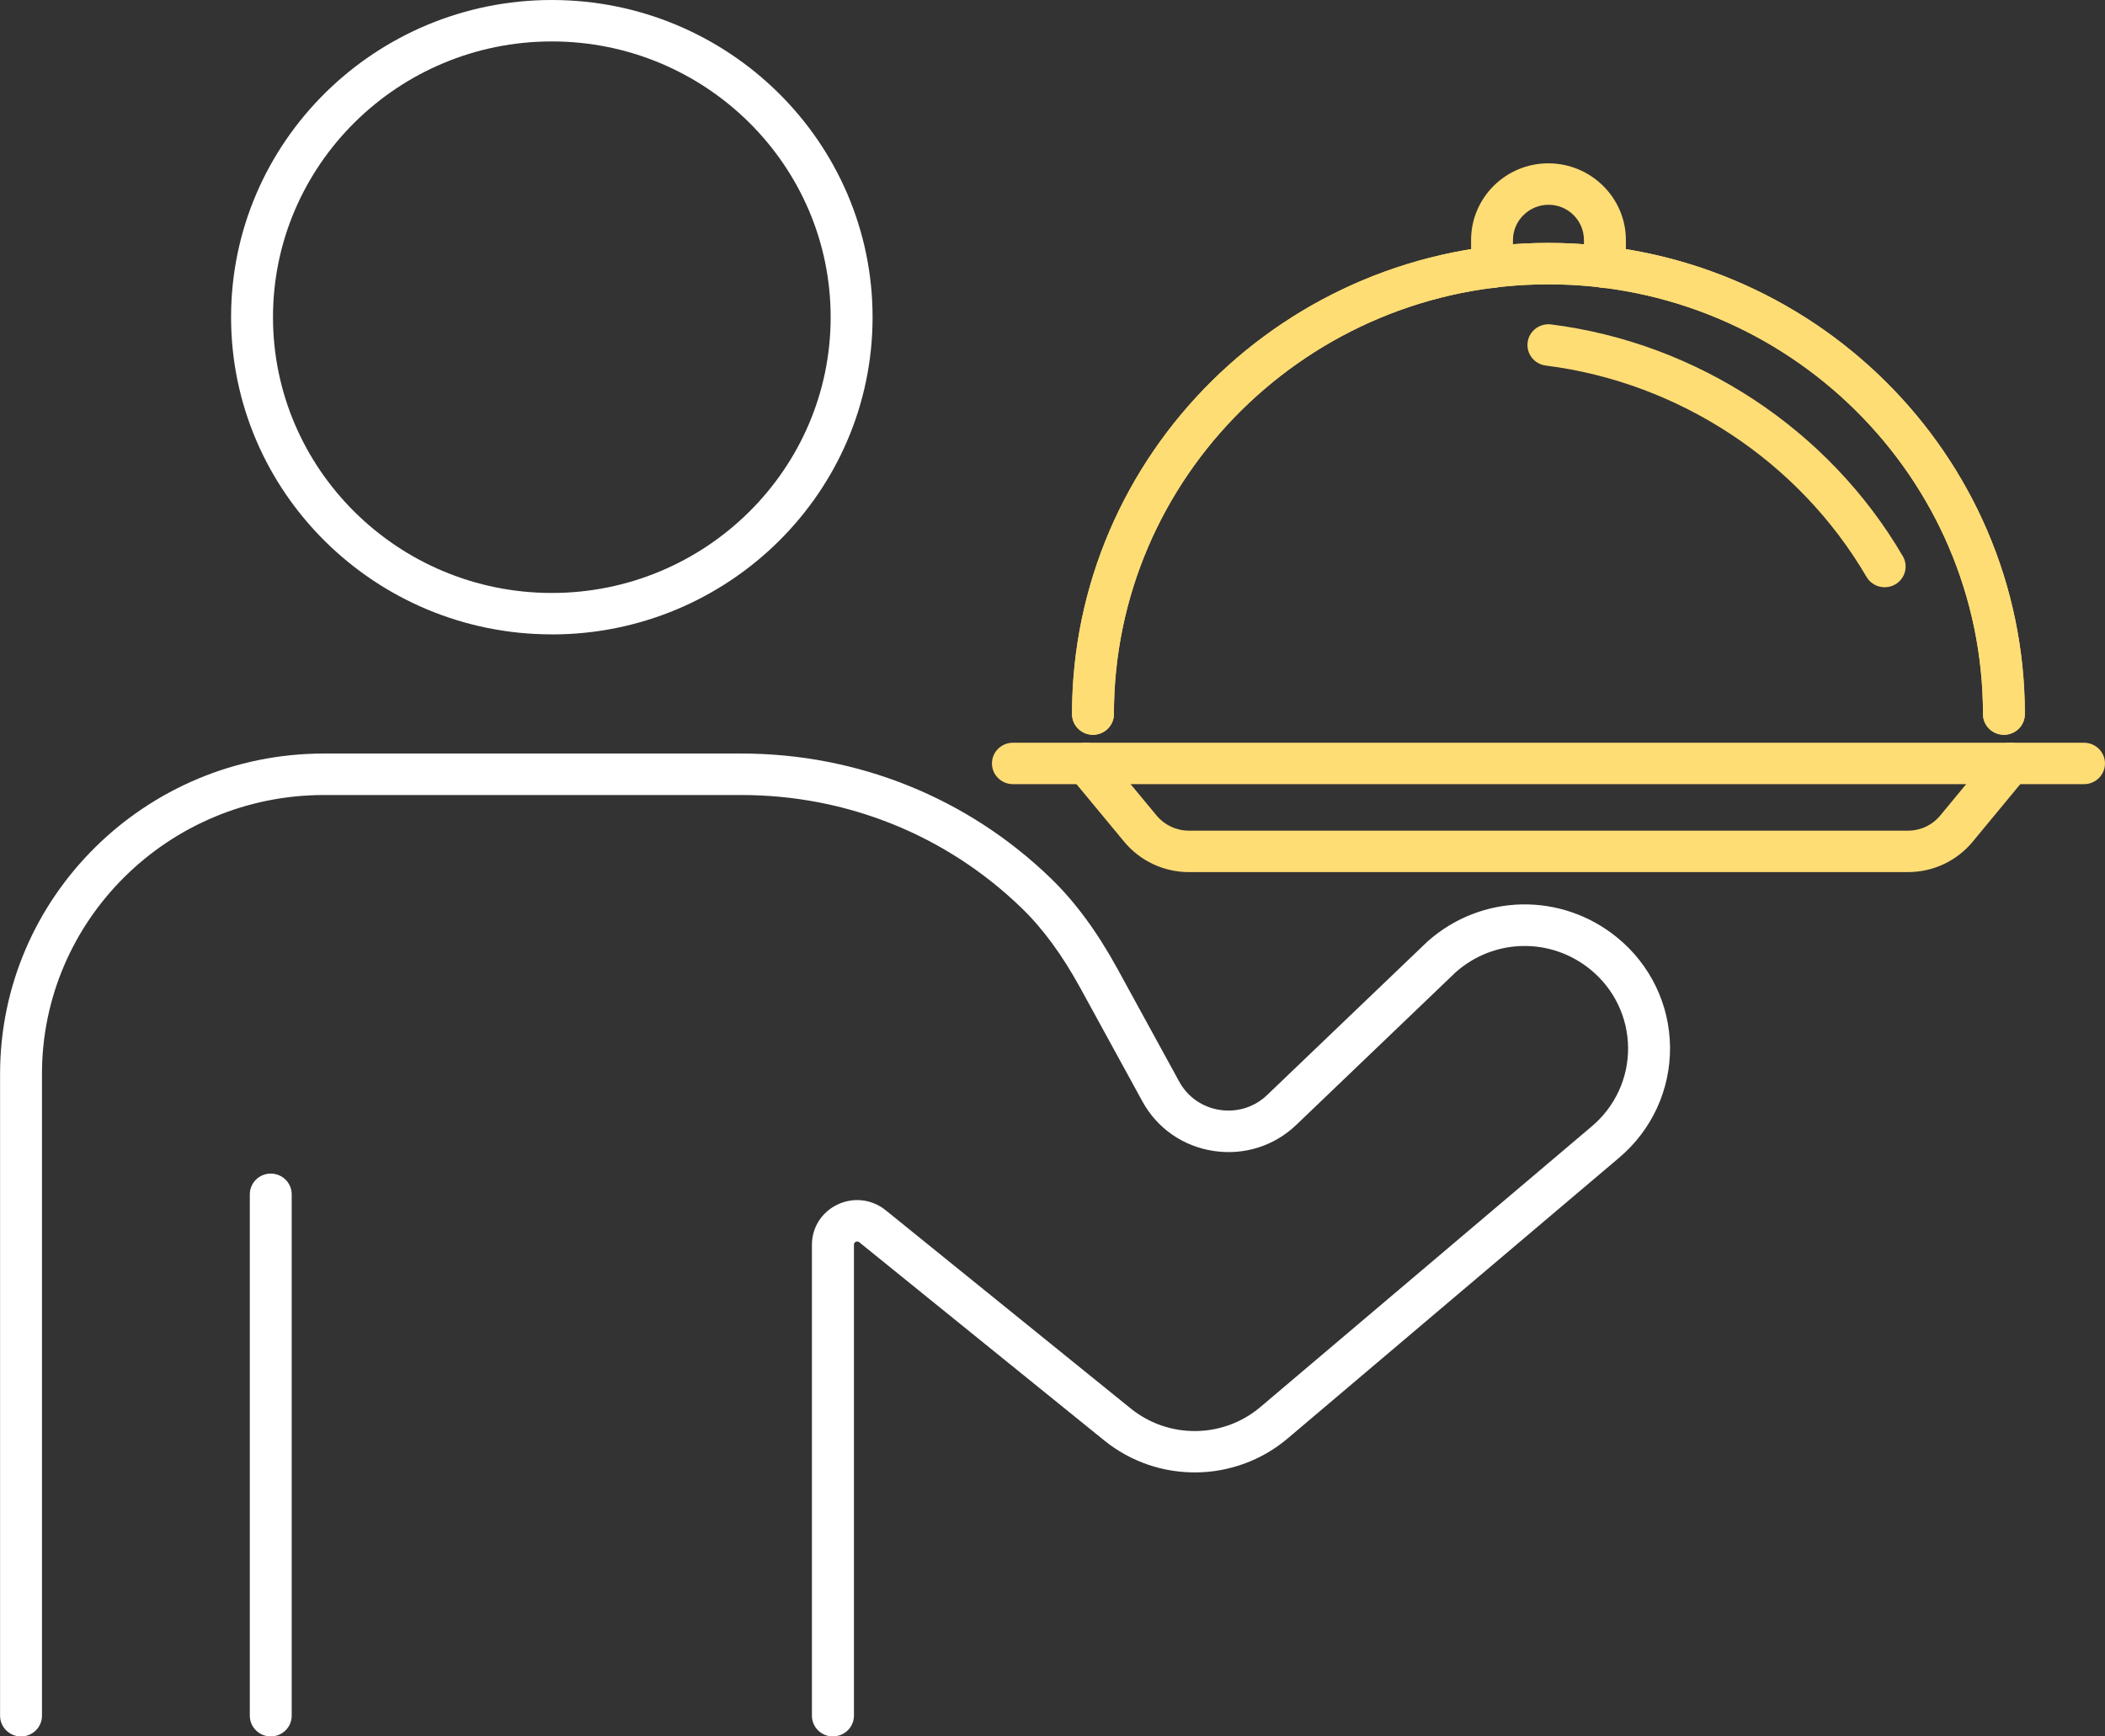
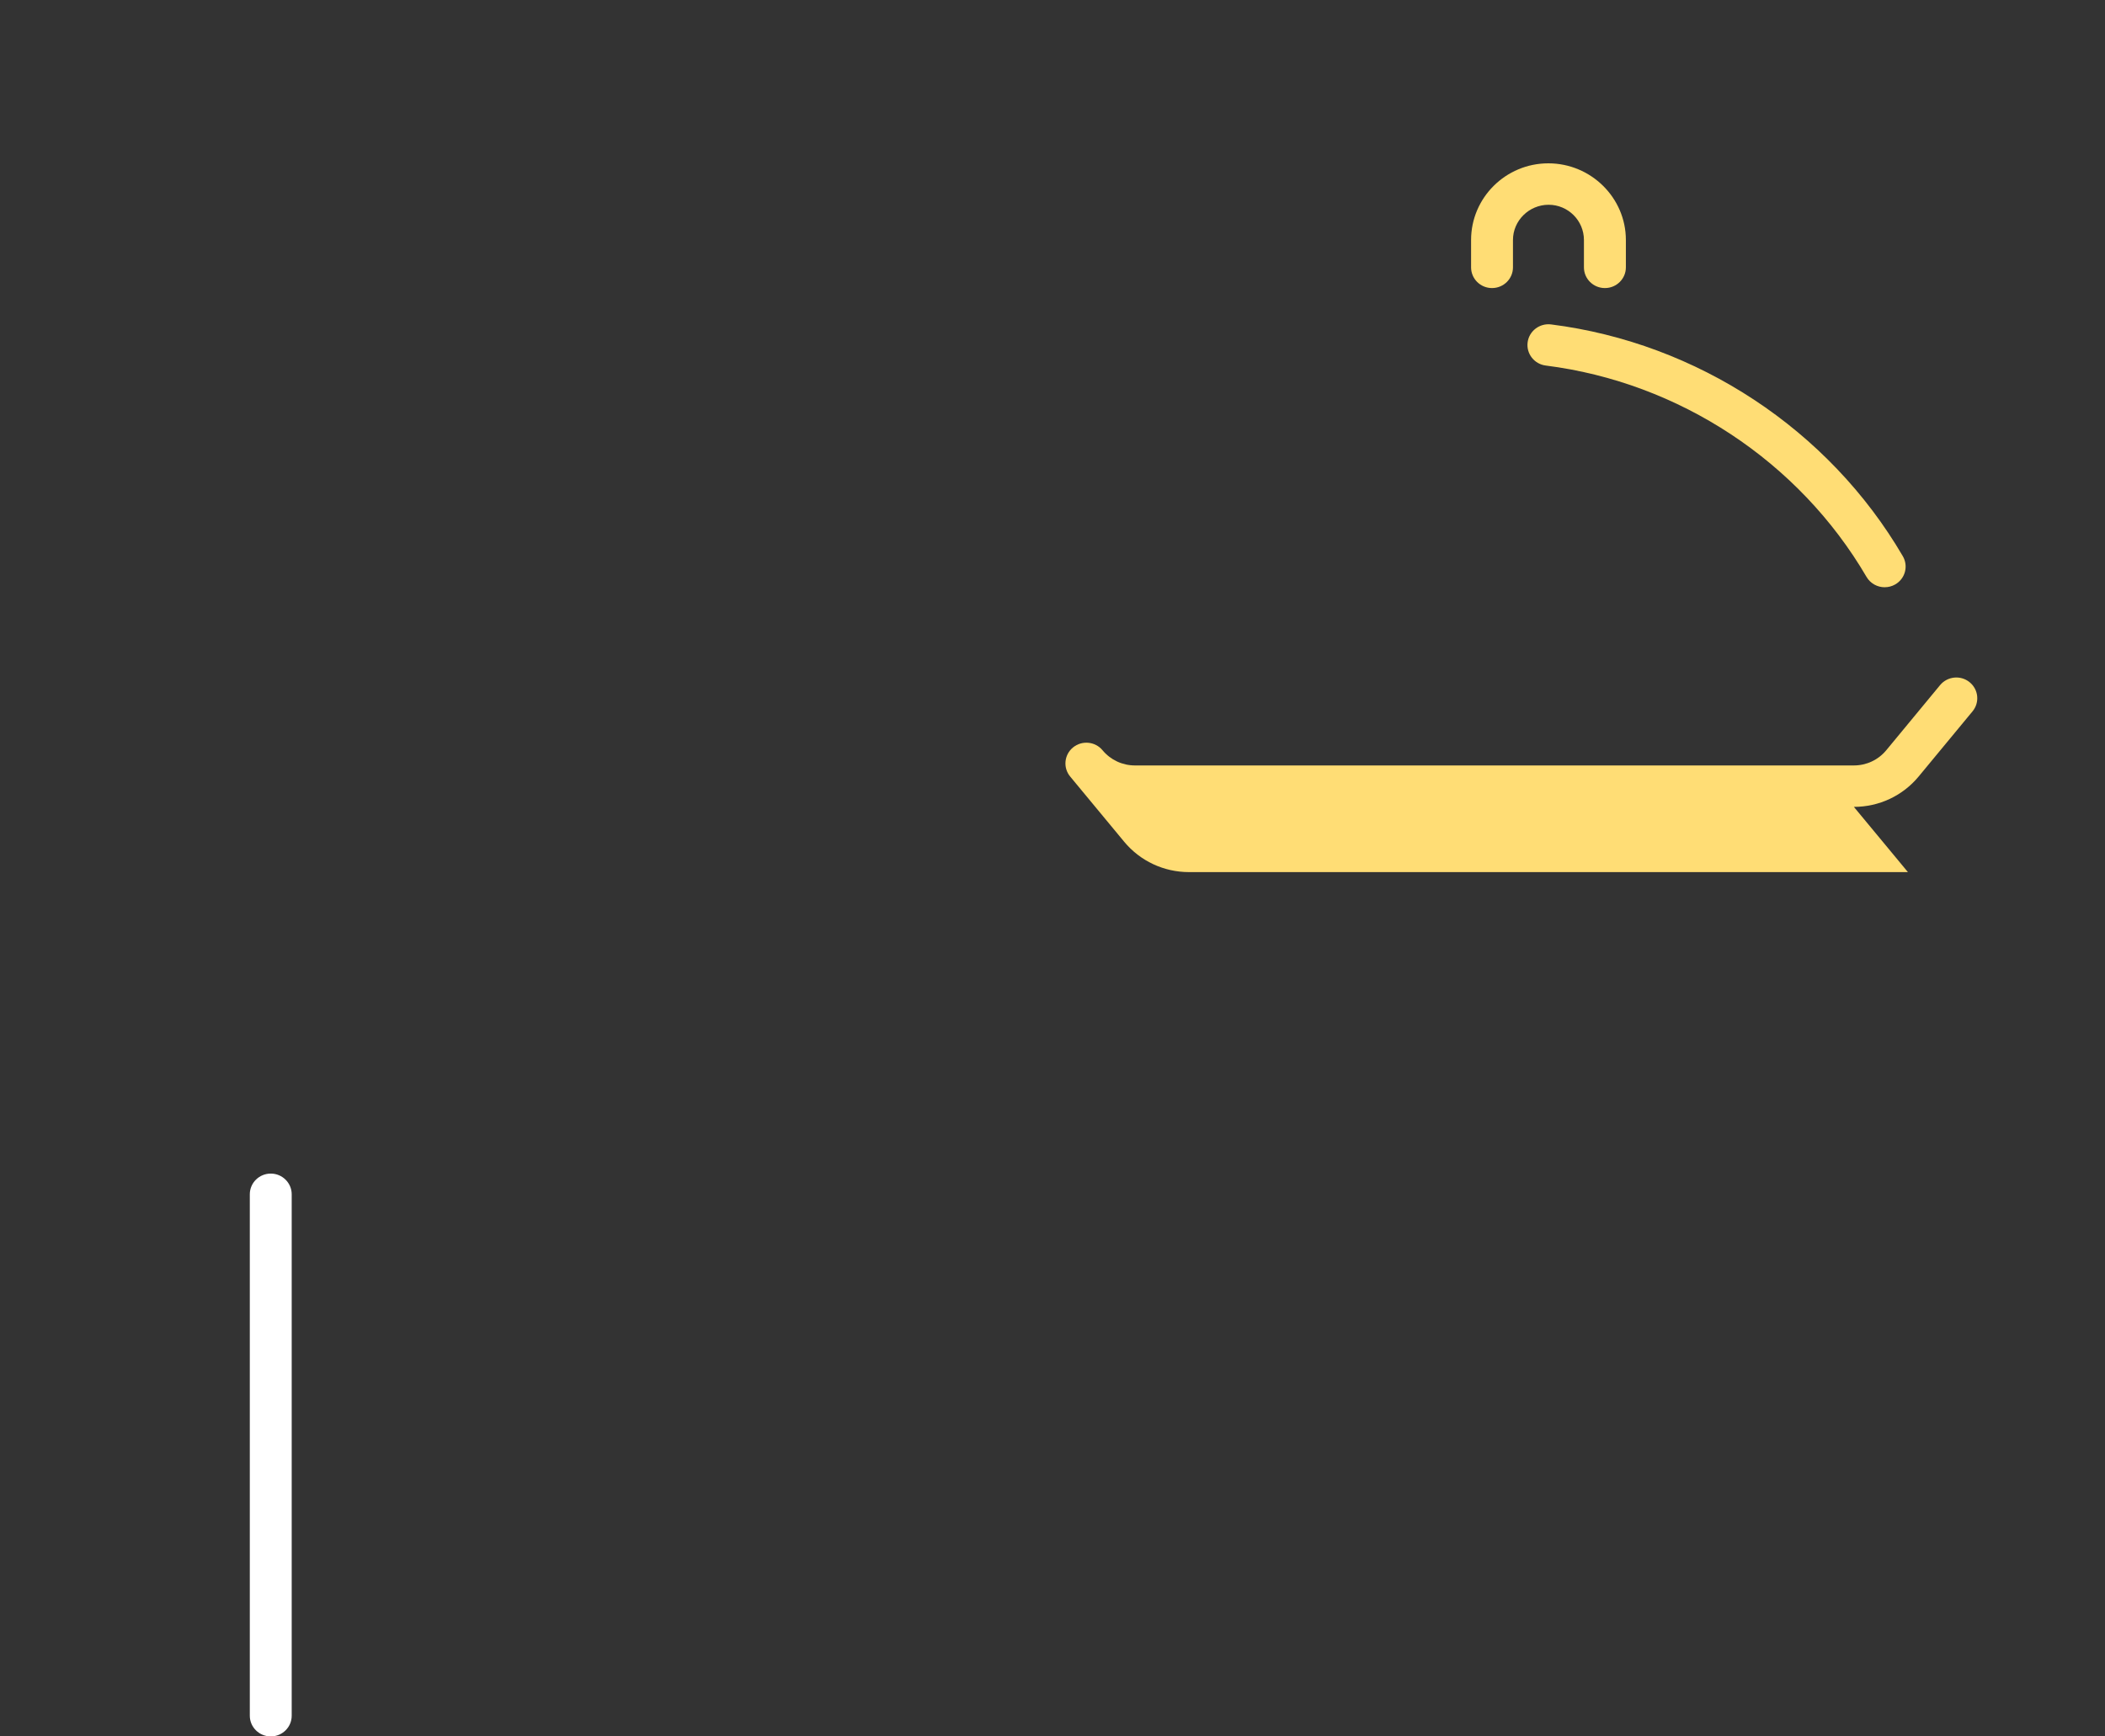
<svg xmlns="http://www.w3.org/2000/svg" id="Layer_1" viewBox="0 0 80 66">
  <rect x="0" y="0" width="80" height="66" fill="#333333" stroke="none" />
  <defs>
    <style>      .st0 {        fill: #ffdd75;      }      .st1 {        fill: #fff;      }    </style>
  </defs>
-   <path class="st0" d="M76.159,27.929c-.439,0-.796-.353-.796-.787,0-9.007-7.409-16.335-16.514-16.335s-16.515,7.328-16.515,16.335c0,.434-.356.787-.796.787-.439,0-.796-.353-.796-.787,0-9.875,8.123-17.909,18.106-17.909s18.106,8.034,18.106,17.909c0,.434-.356.787-.796.787h-.001Z" />
-   <path class="st0" d="M76.159,27.929c-.439,0-.796-.353-.796-.787,0-9.007-7.409-16.335-16.514-16.335s-16.515,7.328-16.515,16.335c0,.434-.356.787-.796.787-.439,0-.796-.353-.796-.787,0-9.875,8.123-17.909,18.106-17.909s18.106,8.034,18.106,17.909c0,.434-.356.787-.796.787h-.001Z" />
  <path class="st0" d="M71.628,22.321c-.275,0-.543-.141-.691-.393-2.565-4.39-7.123-7.395-12.191-8.034-.436-.055-.745-.45-.689-.881.055-.432.457-.736.891-.682,5.559.702,10.556,3.995,13.368,8.809.22.377.09.858-.291,1.075-.126.072-.262.105-.398.105l.001.001Z" />
  <path class="st0" d="M60.993,10.949c-.439,0-.796-.352-.796-.787v-1.04c0-.738-.602-1.339-1.343-1.339-.741,0-1.354.601-1.354,1.339v1.04c0,.434-.356.787-.796.787s-.796-.352-.796-.787v-1.04c0-1.607,1.317-2.914,2.936-2.914,1.619,0,2.947,1.308,2.947,2.914v1.04c0,.434-.356.787-.796.787h-.003Z" />
-   <path class="st0" d="M79.203,29.805h-40.708c-.439,0-.796-.353-.796-.787,0-.434.356-.787.796-.787h40.708c.439,0,.796.352.796.787,0,.435-.356.787-.796.787Z" />
-   <path class="st0" d="M72.51,33.148h-27.322c-.957,0-1.855-.421-2.463-1.153l-2.053-2.479c-.279-.336-.229-.832.11-1.108.341-.276.843-.227,1.12.109l2.053,2.479c.304.366.753.577,1.231.577h27.322c.479,0,.928-.21,1.232-.578l2.046-2.476c.279-.336.781-.387,1.12-.111.341.275.391.772.113,1.108l-2.047,2.476c-.608.735-1.506,1.156-2.466,1.156h.003Z" />
-   <path class="st1" d="M20.972,24.112c-6.721,0-12.19-5.408-12.19-12.057C8.782,5.407,14.251,0,20.972,0c6.721,0,12.19,5.408,12.19,12.057,0,6.649-5.468,12.057-12.19,12.057v-.001ZM20.972,1.575c-5.844,0-10.597,4.702-10.597,10.481,0,5.78,4.753,10.482,10.597,10.482,5.843,0,10.597-4.702,10.597-10.482,0-5.78-4.753-10.481-10.597-10.481Z" />
-   <path class="st1" d="M31.653,66c-.439,0-.796-.353-.796-.787v-17.899c0-.663.376-1.25.981-1.534.605-.284,1.304-.199,1.822.22l9.31,7.533c1.442,1.167,3.517,1.145,4.933-.055l12.597-10.67c.884-.749,1.386-1.838,1.375-2.99-.011-1.152-.532-2.231-1.428-2.965-1.508-1.232-3.659-1.191-5.118.096l-6.063,5.806c-.843.806-1.989,1.168-3.148.991-1.159-.176-2.143-.862-2.701-1.882l-2.35-4.293c-.699-1.276-1.435-2.281-2.254-3.07-2.86-2.763-6.638-4.283-10.636-4.283h-15.866c-5.908,0-10.716,4.755-10.716,10.599v24.397c0,.435-.356.787-.796.787-.439,0-.796-.353-.796-.787v-24.397C.003,34.102,5.525,28.641,12.311,28.641h15.866c4.416,0,8.588,1.681,11.748,4.732.934.903,1.765,2.03,2.542,3.447l2.35,4.293c.319.582.881.974,1.543,1.074.66.101,1.317-.105,1.797-.566l6.076-5.817c.007-.007.015-.014.022-.021,2.051-1.82,5.082-1.882,7.207-.147,1.261,1.03,1.993,2.548,2.007,4.165.015,1.618-.689,3.148-1.931,4.2l-12.597,10.67c-2.003,1.696-4.937,1.729-6.976.078l-9.31-7.533c-.017-.014-.061-.049-.131-.016-.07.033-.07.089-.07.111v17.899c0,.435-.356.787-.796.787l-.004.003Z" />
+   <path class="st0" d="M72.51,33.148h-27.322c-.957,0-1.855-.421-2.463-1.153l-2.053-2.479c-.279-.336-.229-.832.11-1.108.341-.276.843-.227,1.12.109c.304.366.753.577,1.231.577h27.322c.479,0,.928-.21,1.232-.578l2.046-2.476c.279-.336.781-.387,1.12-.111.341.275.391.772.113,1.108l-2.047,2.476c-.608.735-1.506,1.156-2.466,1.156h.003Z" />
  <path class="st1" d="M10.29,66c-.439,0-.796-.353-.796-.787v-19.819c0-.434.356-.787.796-.787.439,0,.796.353.796.787v19.819c0,.435-.356.787-.796.787Z" />
</svg>